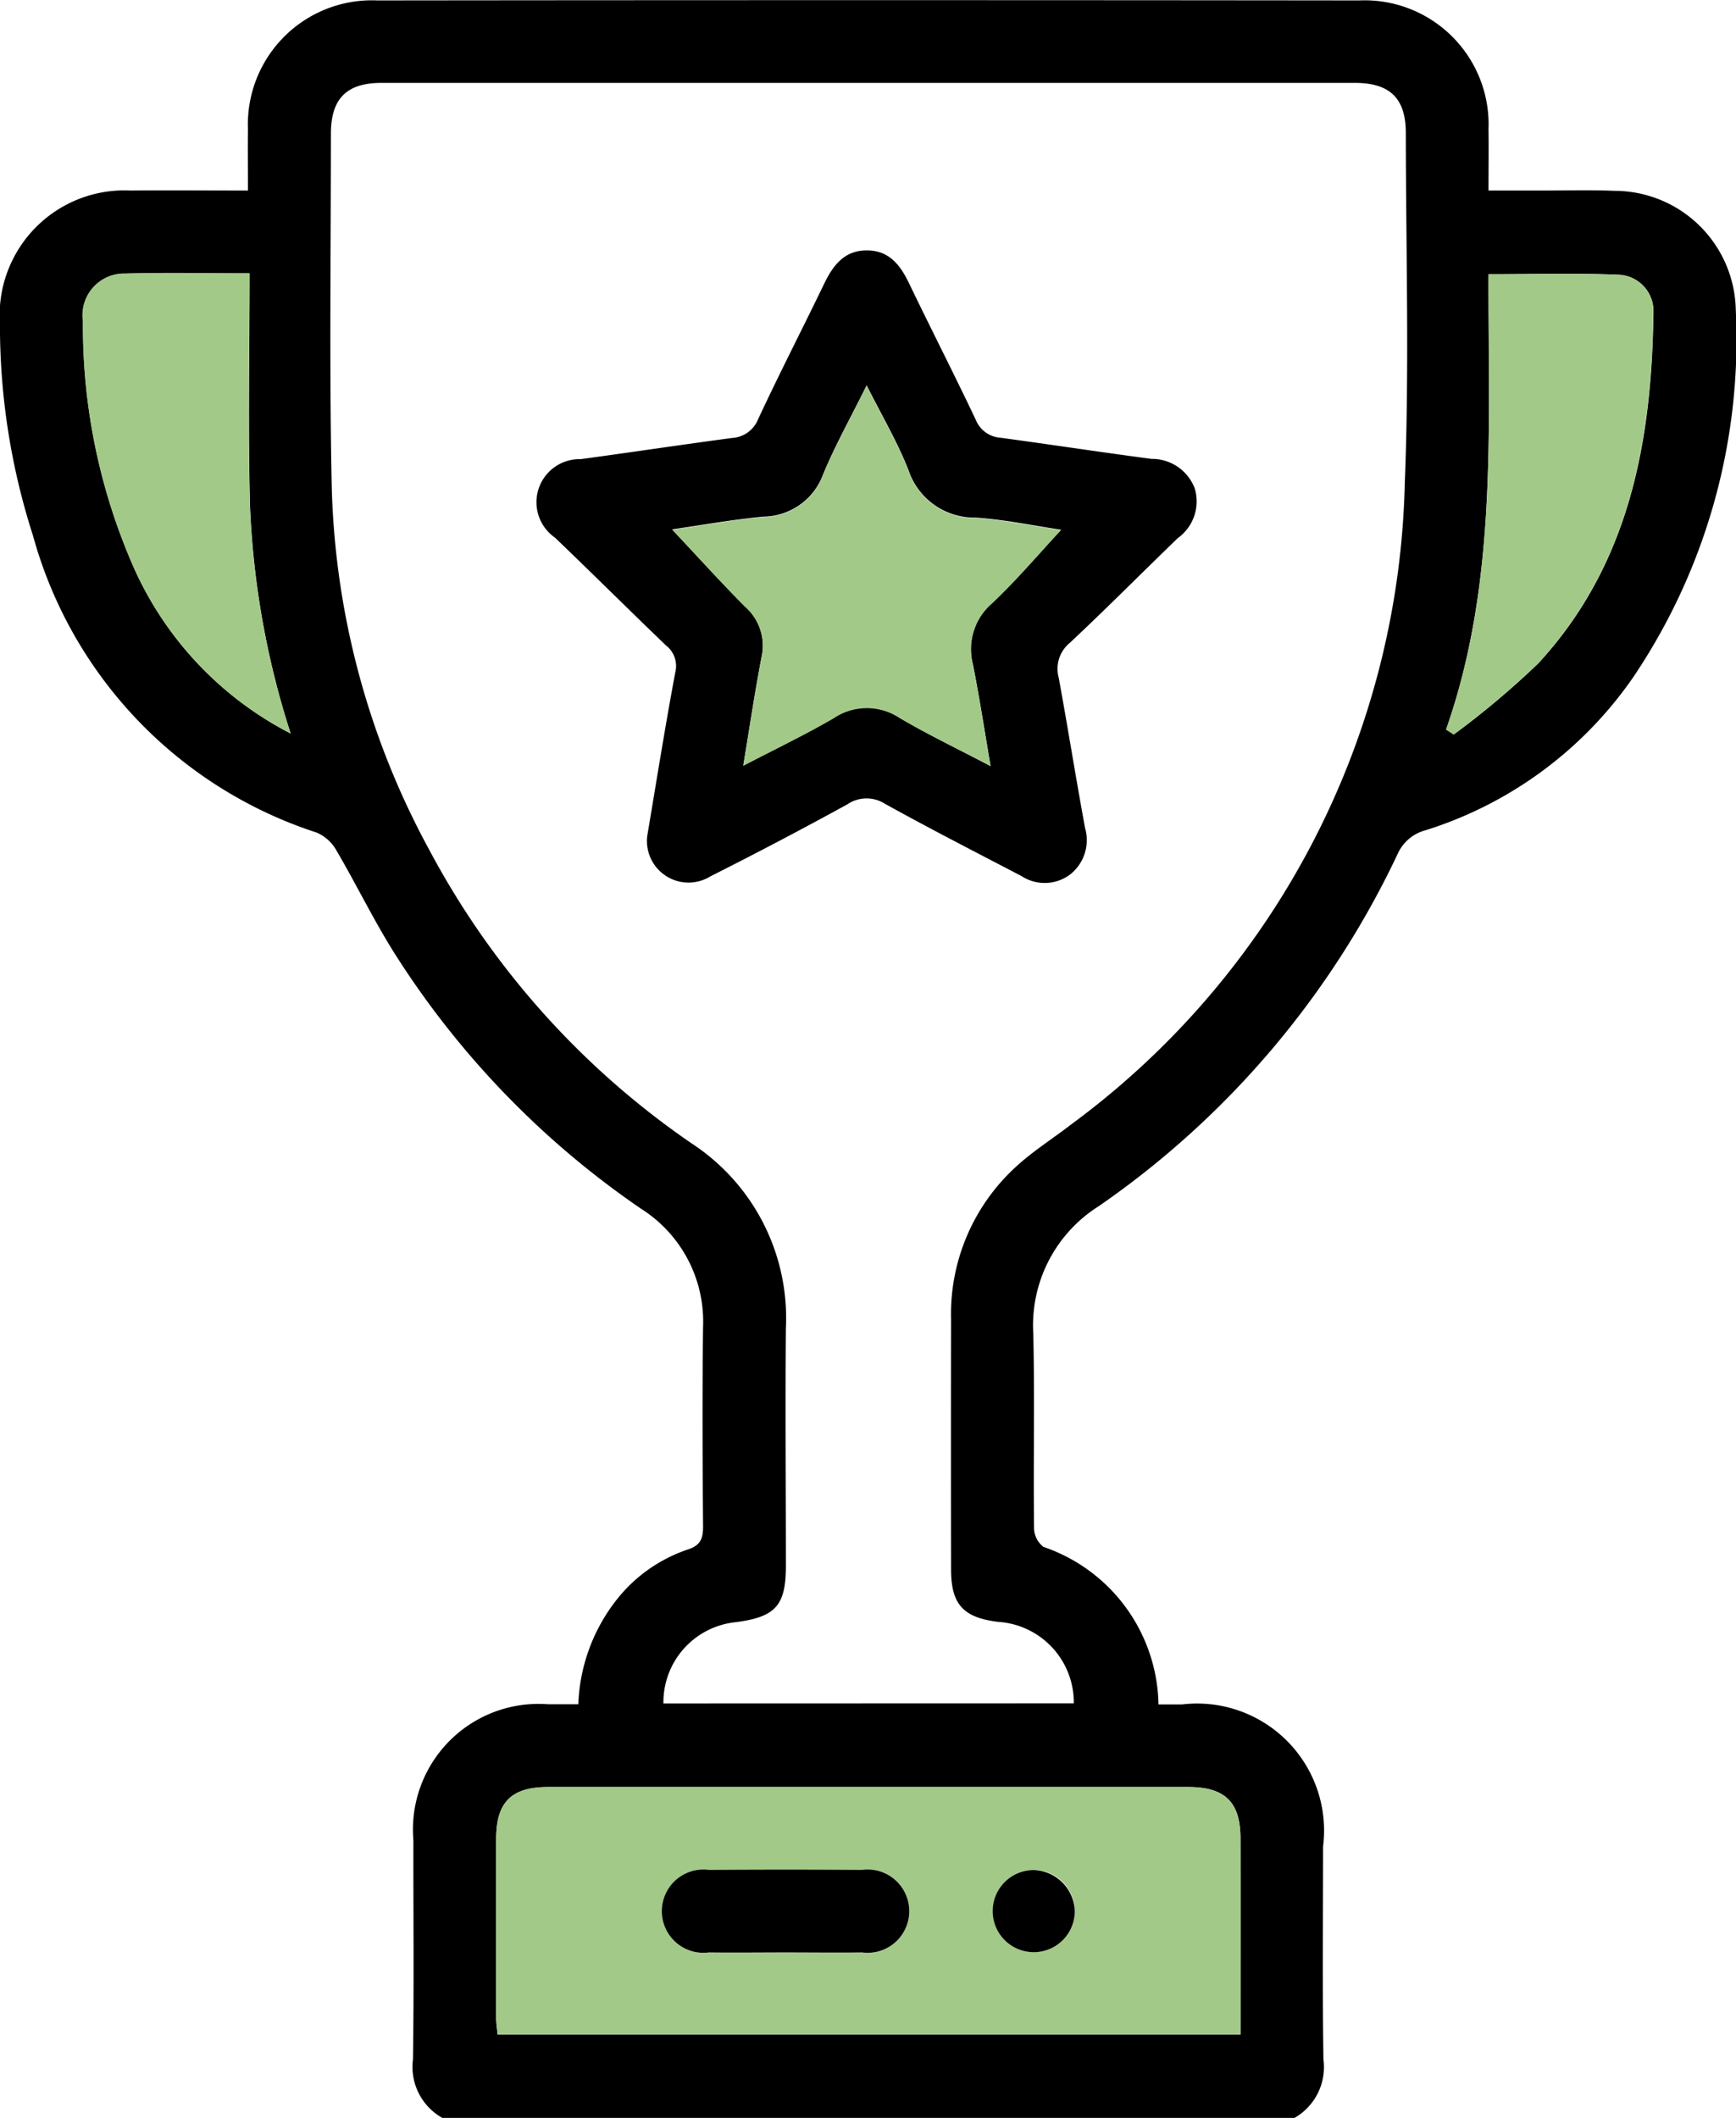
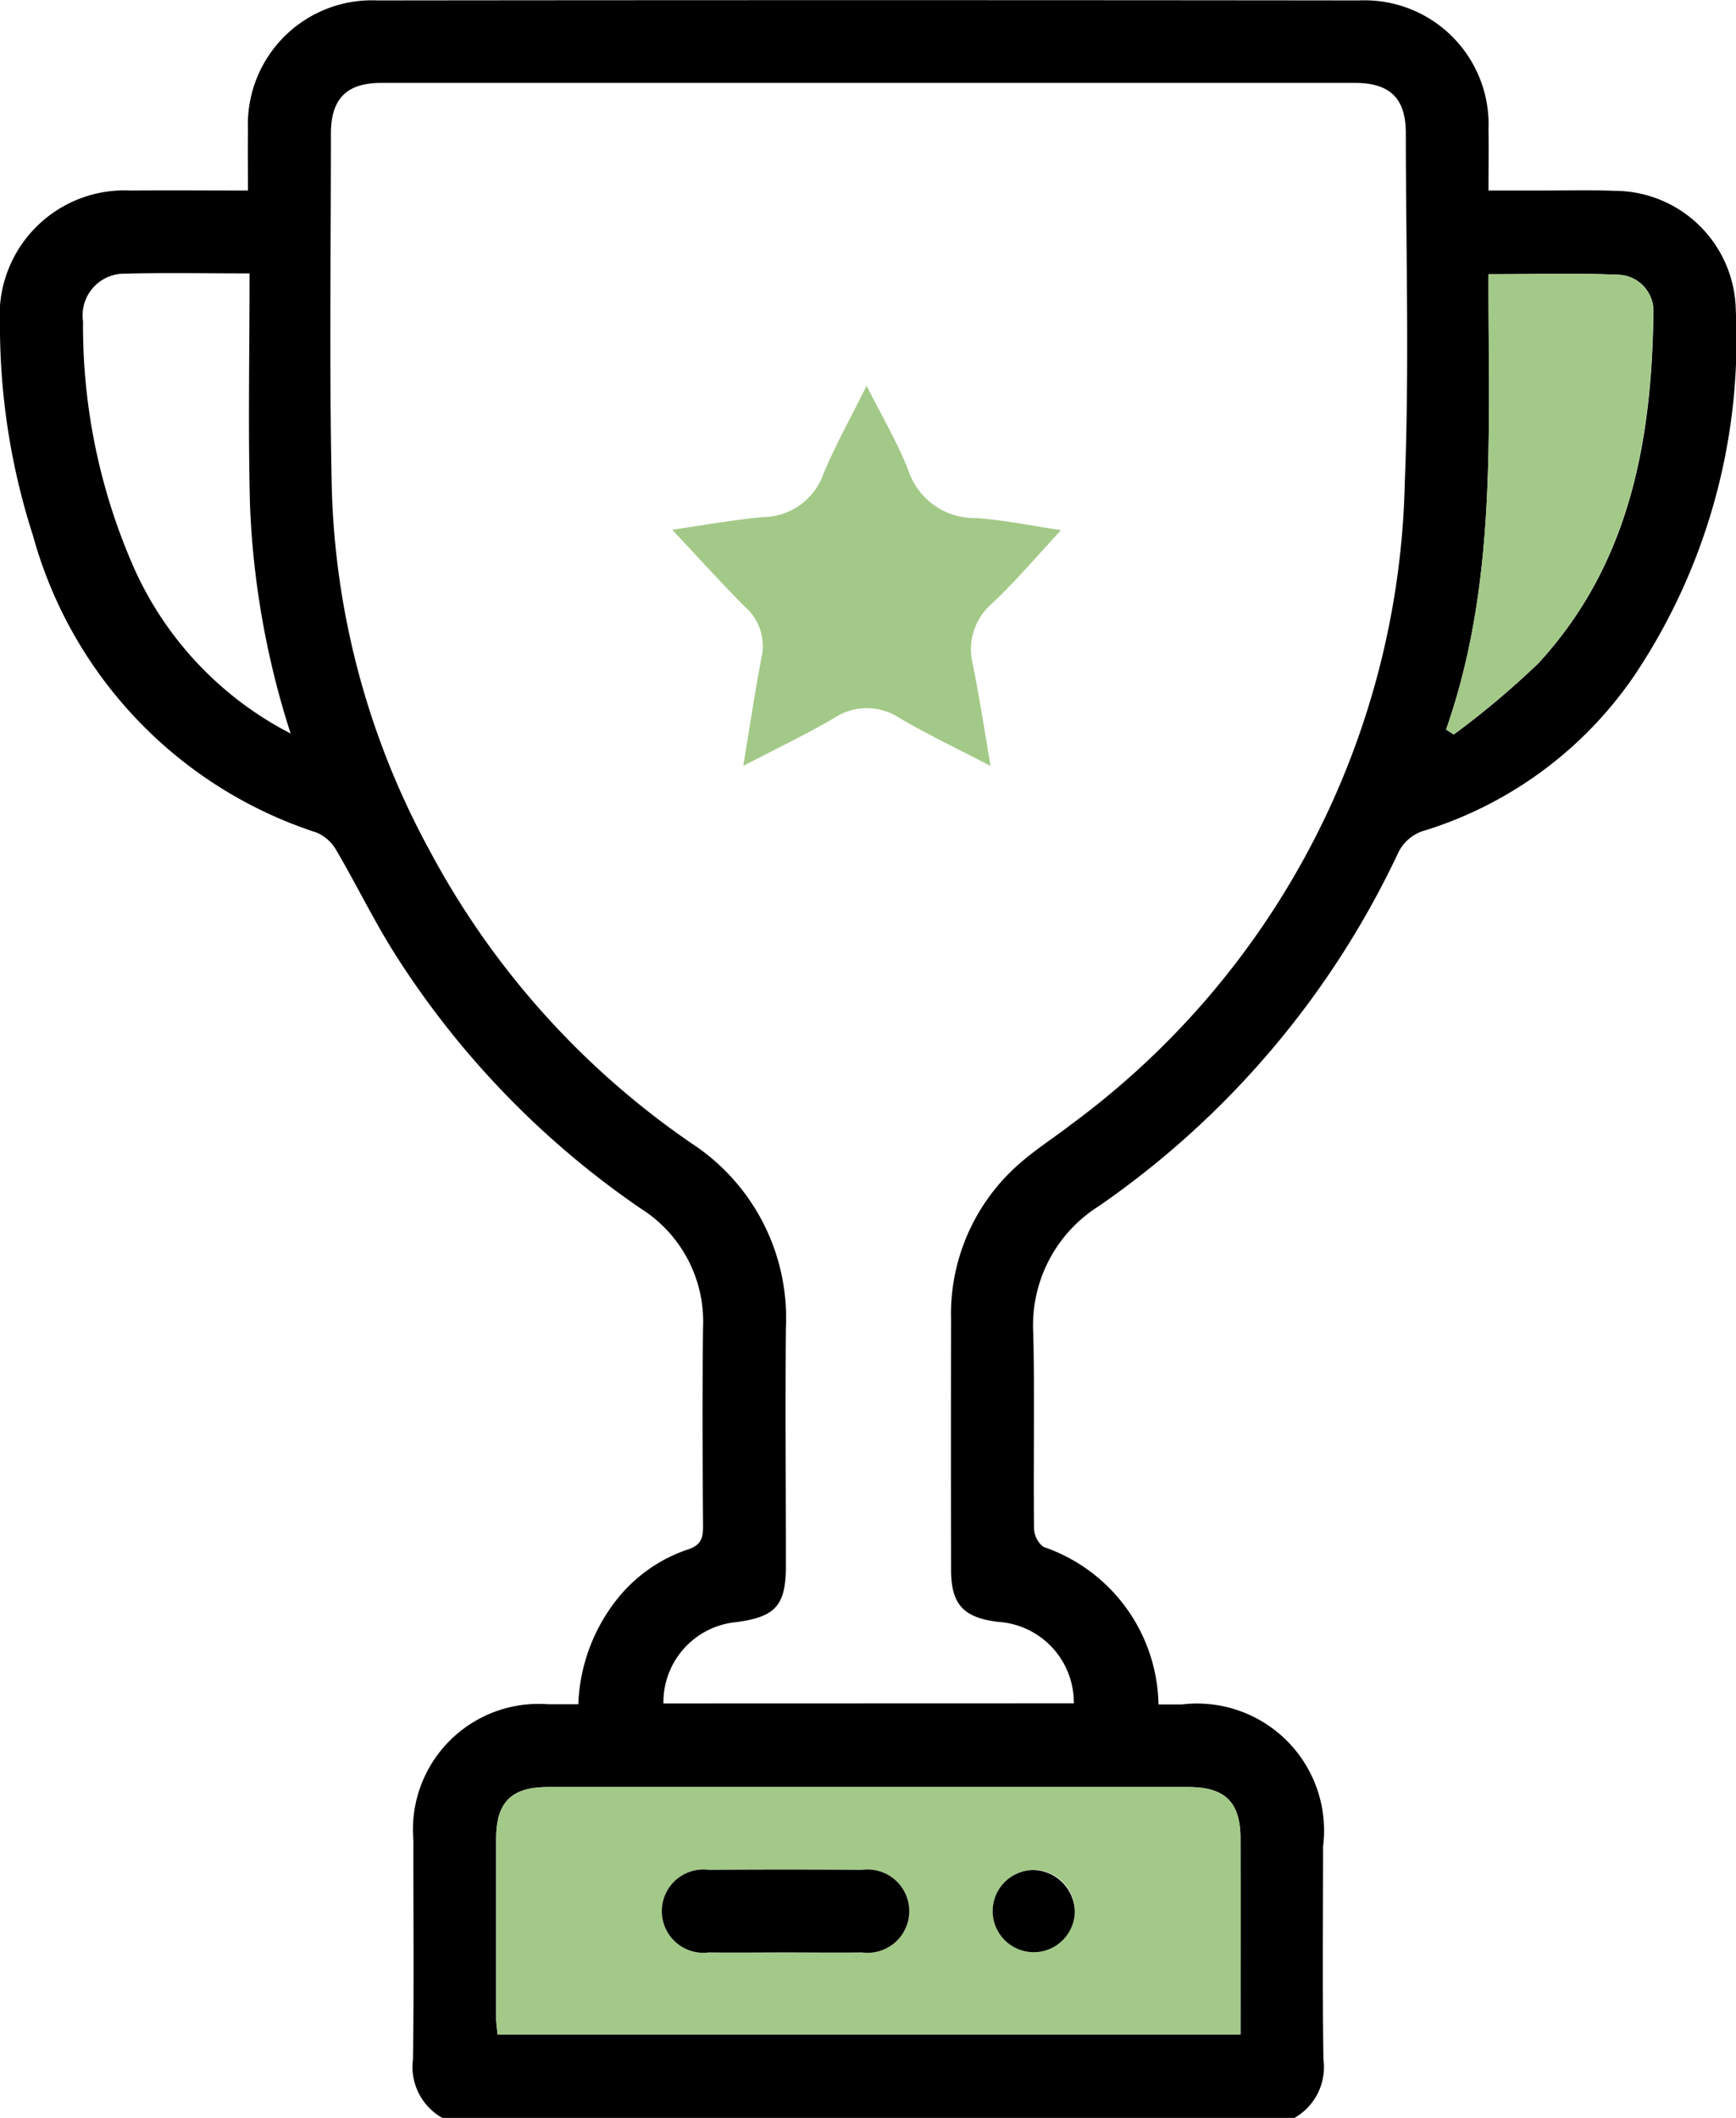
<svg xmlns="http://www.w3.org/2000/svg" width="40.999" height="50" viewBox="0 0 40.999 50">
  <g id="Group_116" data-name="Group 116" transform="translate(-1211.107 -2579.67)">
    <g id="Group_115" data-name="Group 115" transform="translate(1211.107 2579.67)">
      <path id="Path_1203" data-name="Path 1203" d="M1221.553,2629.67a1.381,1.381,0,0,1-.693-1.383c.026-1.724.007-3.449.01-5.174a2.966,2.966,0,0,1,3.186-3.208h.709a4.235,4.235,0,0,1,.891-2.45,3.6,3.6,0,0,1,1.683-1.2c.321-.1.375-.268.372-.564-.012-1.562-.019-3.124,0-4.686a3.152,3.152,0,0,0-1.466-2.8,20.742,20.742,0,0,1-5.771-5.951c-.516-.805-.933-1.673-1.418-2.5a.98.98,0,0,0-.47-.428,10.219,10.219,0,0,1-6.7-7.011,16.158,16.158,0,0,1-.78-4.99,2.948,2.948,0,0,1,3.086-3.157c.907-.008,1.814,0,2.771,0,0-.511-.006-.979,0-1.446a2.93,2.93,0,0,1,3.055-3.042q11.6-.013,23.19,0a2.929,2.929,0,0,1,3.053,3.044c.007.455,0,.91,0,1.444h1.259c.57,0,1.14-.016,1.708.007a2.868,2.868,0,0,1,2.873,2.813,14.256,14.256,0,0,1-2.4,8.637,9.353,9.353,0,0,1-4.927,3.646,1,1,0,0,0-.662.566,21,21,0,0,1-7.056,8.309,3.323,3.323,0,0,0-1.546,3.01c.035,1.529,0,3.059.018,4.588a.57.57,0,0,0,.223.446,4.005,4.005,0,0,1,2.716,3.719h.554a3,3,0,0,1,3.333,3.355c0,1.676-.017,3.352.009,5.028a1.38,1.38,0,0,1-.693,1.383Zm14.914-9.787a1.907,1.907,0,0,0-1.784-1.923c-.825-.1-1.114-.411-1.115-1.235q-.005-2.953,0-5.906a4.708,4.708,0,0,1,1.542-3.612c.406-.372.88-.668,1.316-1.007a19.328,19.328,0,0,0,7.858-15.138c.109-2.745.026-5.5.024-8.248,0-.821-.372-1.186-1.2-1.187q-11.5,0-22.994,0c-.822,0-1.192.373-1.192,1.2,0,2.766-.039,5.533.019,8.3a18.911,18.911,0,0,0,2.316,8.629,19.5,19.5,0,0,0,6.19,6.912,4.925,4.925,0,0,1,2.22,4.361c-.017,1.871,0,3.742,0,5.613,0,.932-.244,1.2-1.174,1.324a1.9,1.9,0,0,0-1.718,1.92Zm3.936,7.817c0-1.578,0-3.1,0-4.631,0-.853-.365-1.21-1.229-1.21q-7.563,0-15.126,0c-.863,0-1.22.357-1.223,1.216,0,1.415,0,2.83,0,4.244,0,.124.021.248.033.381Zm-22.432-30.713a20.077,20.077,0,0,1-.96-5.4c-.047-1.812-.01-3.627-.01-5.462-1.05,0-1.992-.019-2.933.006a.985.985,0,0,0-1,1.129,14.151,14.151,0,0,0,1.226,5.869A8.124,8.124,0,0,0,1217.971,2596.987Zm27.287-.094.183.117a19.876,19.876,0,0,0,2-1.683c2.149-2.334,2.677-5.231,2.715-8.27a.857.857,0,0,0-.805-.9c-1.016-.044-2.035-.013-3.087-.013C1246.249,2589.778,1246.485,2593.4,1245.259,2596.893Z" transform="translate(-1211.107 -2579.67)" />
      <path id="Path_1204" data-name="Path 1204" d="M1324.494,2930.516h-17.546c-.012-.133-.032-.257-.033-.381,0-1.415,0-2.829,0-4.244,0-.859.36-1.216,1.223-1.216q7.563,0,15.126,0c.864,0,1.226.358,1.229,1.21C1324.5,2927.412,1324.494,2928.938,1324.494,2930.516Zm-10.744-1.937c.6,0,1.2.008,1.806,0a.983.983,0,1,0,0-1.948q-1.806-.015-3.612,0a.983.983,0,1,0,0,1.948C1312.545,2928.588,1313.147,2928.58,1313.749,2928.58Zm6.83-.989a.969.969,0,1,0-.956.981A1,1,0,0,0,1320.579,2927.591Z" transform="translate(-1295.197 -2882.486)" fill="#a3c988" />
-       <path id="Path_1205" data-name="Path 1205" d="M1232.012,2643.238a8.125,8.125,0,0,1-3.682-3.863,14.149,14.149,0,0,1-1.226-5.869.986.986,0,0,1,1-1.129c.941-.025,1.883-.006,2.933-.006,0,1.835-.036,3.65.01,5.462A20.079,20.079,0,0,0,1232.012,2643.238Z" transform="translate(-1225.147 -2625.921)" fill="#a3c988" />
      <path id="Path_1206" data-name="Path 1206" d="M1490.4,2643.287c1.226-3.491.99-7.115,1-10.749,1.052,0,2.071-.03,3.087.013a.857.857,0,0,1,.805.9c-.038,3.039-.567,5.936-2.715,8.27a19.876,19.876,0,0,1-2,1.683Z" transform="translate(-1456.248 -2626.064)" fill="#a3c988" />
-       <path id="Path_1207" data-name="Path 1207" d="M1317.332,2641.848c.209-1.237.417-2.553.662-3.862a.611.611,0,0,0-.217-.633c-.88-.844-1.745-1.705-2.626-2.549a1.017,1.017,0,0,1,.609-1.851c1.191-.162,2.381-.341,3.572-.5a.707.707,0,0,0,.62-.447c.5-1.074,1.044-2.128,1.561-3.2.211-.436.482-.786,1.013-.782s.793.362,1,.8c.515,1.068,1.054,2.124,1.563,3.195a.678.678,0,0,0,.582.428c1.192.161,2.381.343,3.572.5a1.078,1.078,0,0,1,1.02.7,1.066,1.066,0,0,1-.4,1.169c-.855.824-1.69,1.669-2.557,2.479a.789.789,0,0,0-.257.814c.217,1.182.405,2.37.623,3.552a1.033,1.033,0,0,1-.349,1.094,1,1,0,0,1-1.148.043c-1.08-.564-2.165-1.119-3.23-1.709a.806.806,0,0,0-.887.013q-1.6.878-3.234,1.7A.982.982,0,0,1,1317.332,2641.848Zm8.108-1.653c-.15-.872-.266-1.639-.417-2.4a1.431,1.431,0,0,1,.455-1.447c.575-.542,1.087-1.149,1.627-1.729-.64-.094-1.324-.239-2.014-.286a1.641,1.641,0,0,1-1.59-1.123c-.261-.665-.63-1.288-.987-2-.377.762-.744,1.416-1.028,2.1a1.522,1.522,0,0,1-1.41,1c-.732.07-1.459.2-2.154.3.586.623,1.141,1.236,1.723,1.821a1.228,1.228,0,0,1,.388,1.186c-.159.826-.282,1.659-.433,2.567.761-.4,1.465-.733,2.136-1.124a1.4,1.4,0,0,1,1.553-.008C1323.954,2639.454,1324.656,2639.786,1325.44,2640.2Z" transform="translate(-1302.046 -2622.113)" />
      <path id="Path_1208" data-name="Path 1208" d="M1341.857,2942.572c-.6,0-1.2.008-1.806,0a.983.983,0,1,1,0-1.948q1.806-.014,3.612,0a.983.983,0,1,1,0,1.948C1343.062,2942.58,1342.459,2942.572,1341.857,2942.572Z" transform="translate(-1323.305 -2896.479)" />
      <path id="Path_1209" data-name="Path 1209" d="M1404.771,2941.669a.969.969,0,1,1-.982-.956A1,1,0,0,1,1404.771,2941.669Z" transform="translate(-1379.389 -2896.564)" />
      <path id="Path_1210" data-name="Path 1210" d="M1348.449,2663.05c-.784-.409-1.486-.741-2.152-1.133a1.4,1.4,0,0,0-1.553.008c-.671.391-1.375.727-2.136,1.124.151-.908.275-1.741.433-2.567a1.228,1.228,0,0,0-.388-1.186c-.582-.585-1.136-1.2-1.723-1.822.695-.1,1.421-.233,2.154-.3a1.522,1.522,0,0,0,1.41-1c.284-.688.651-1.342,1.028-2.1.357.713.727,1.336.987,2a1.641,1.641,0,0,0,1.59,1.123c.69.048,1.374.192,2.014.286-.539.58-1.052,1.187-1.627,1.729a1.431,1.431,0,0,0-.455,1.447C1348.183,2661.41,1348.3,2662.178,1348.449,2663.05Z" transform="translate(-1325.055 -2644.967)" fill="#a3c988" />
    </g>
  </g>
</svg>